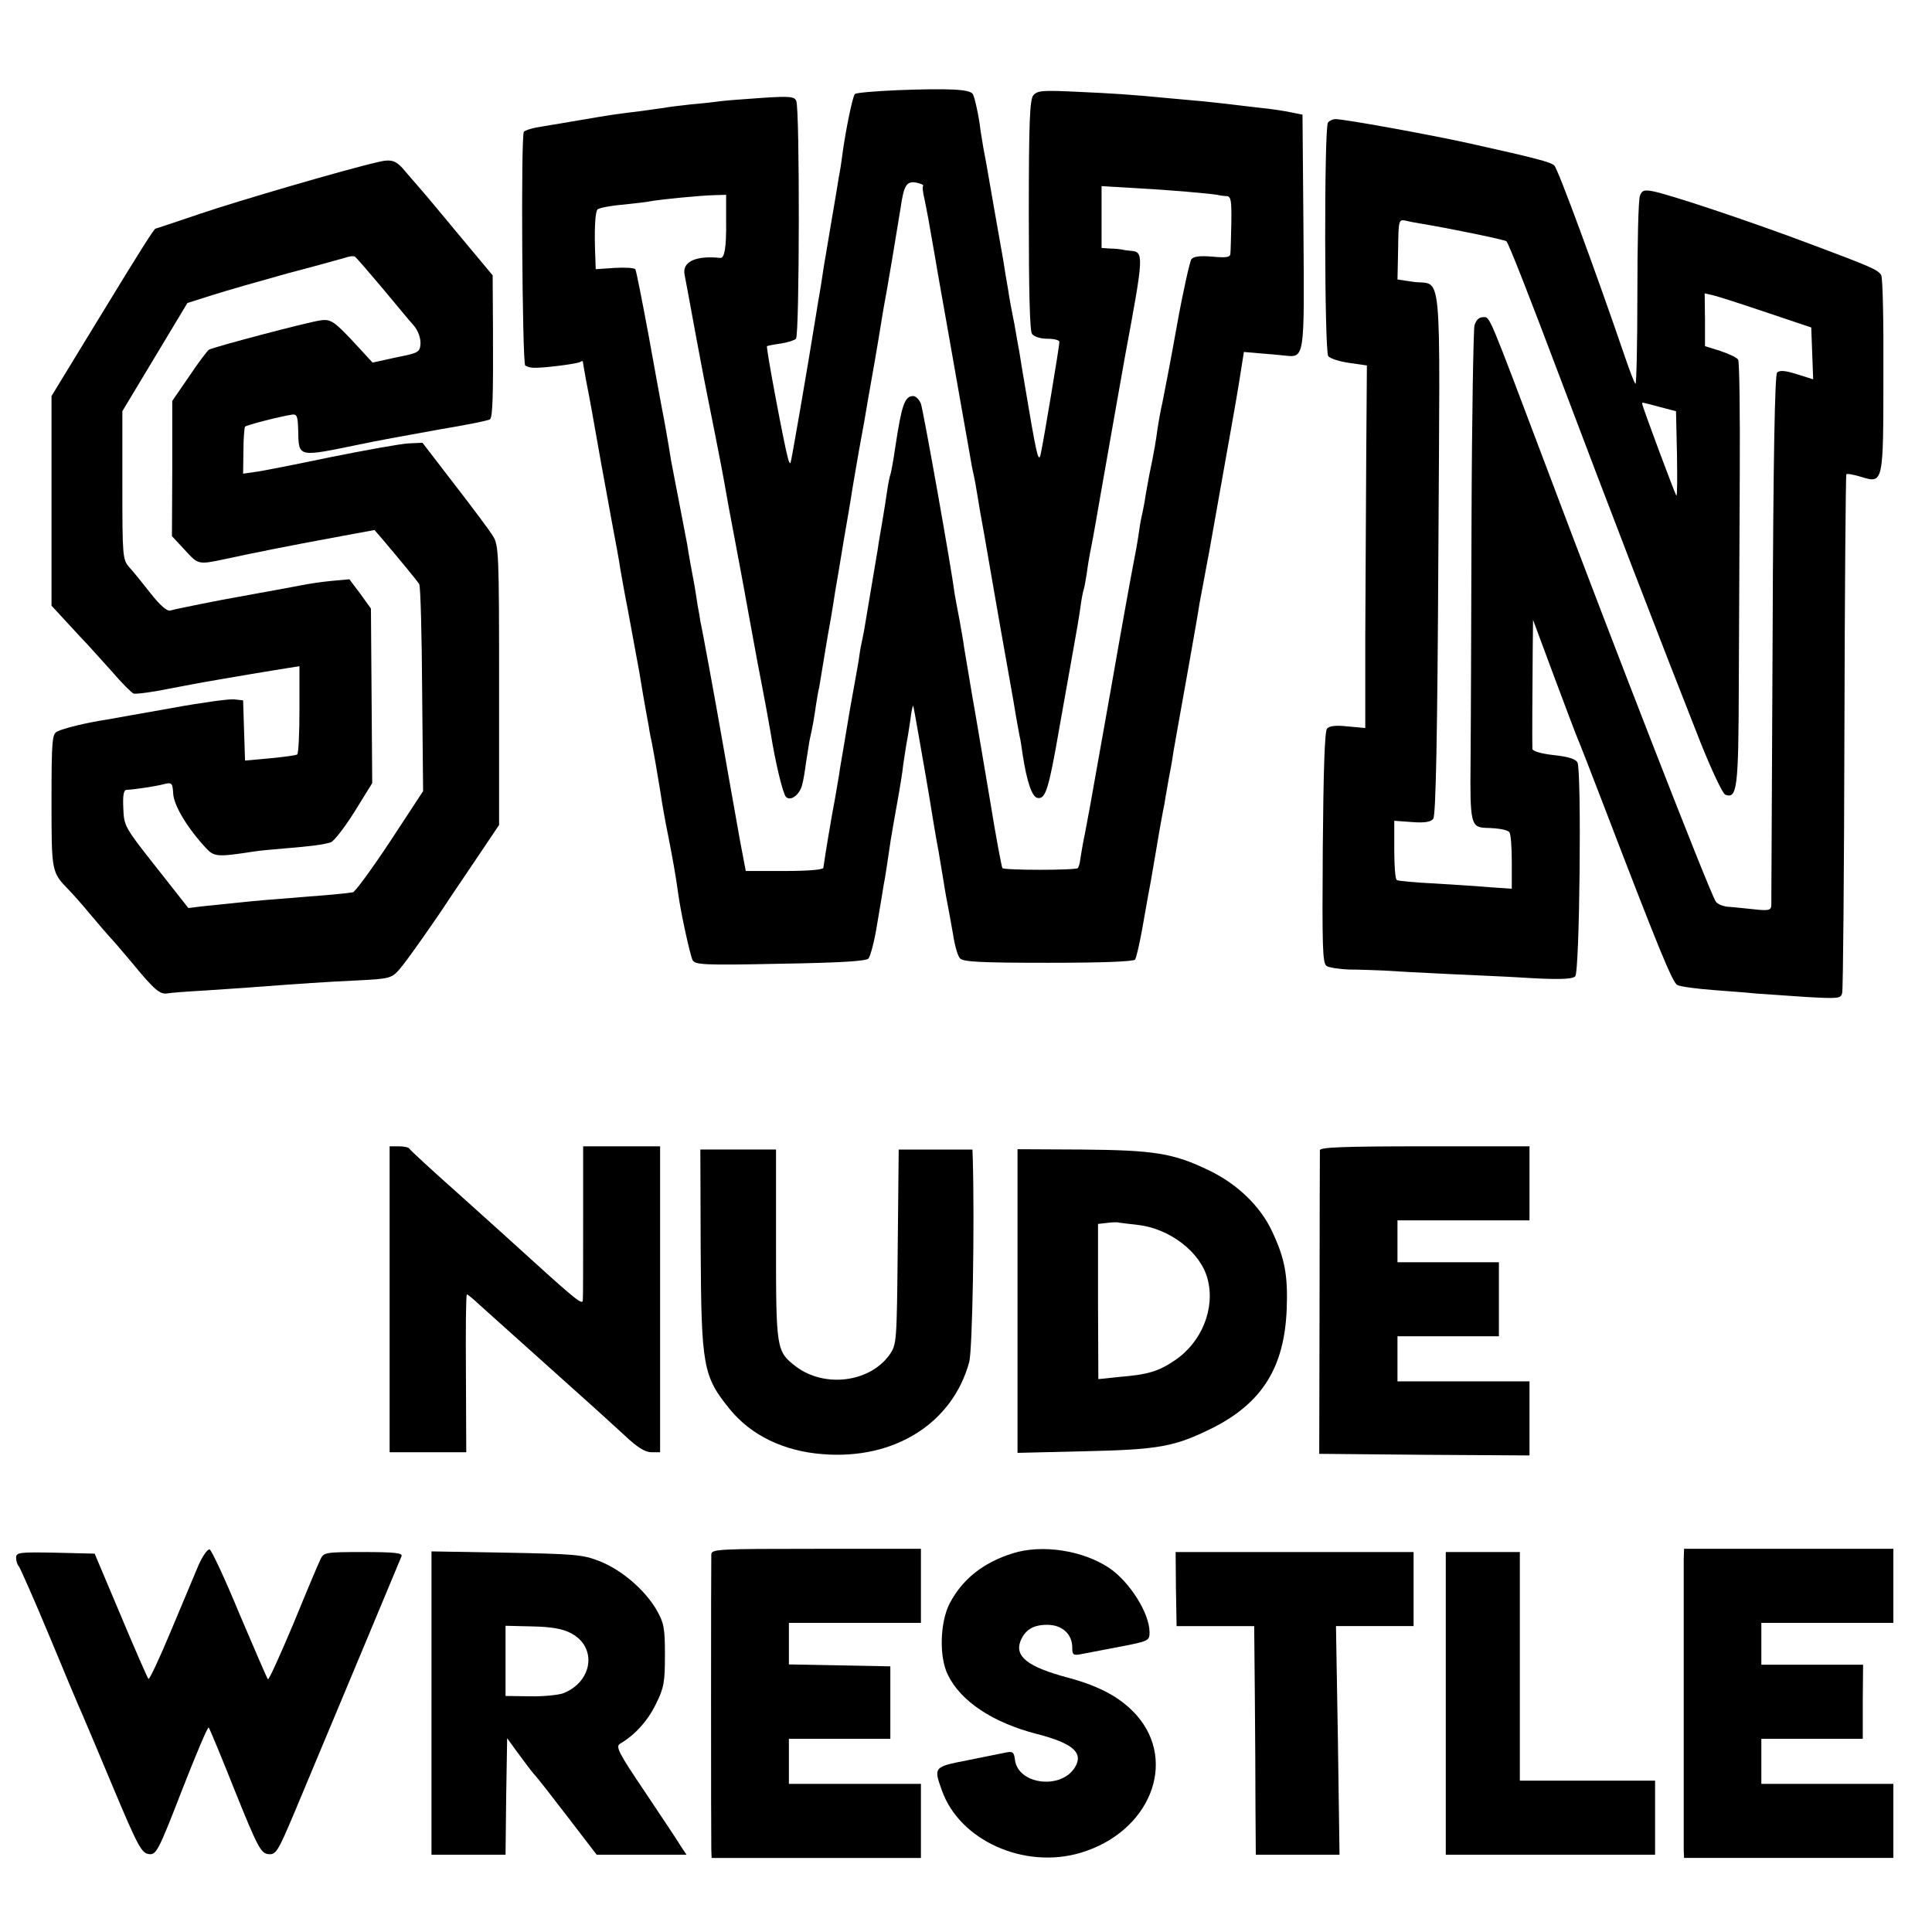
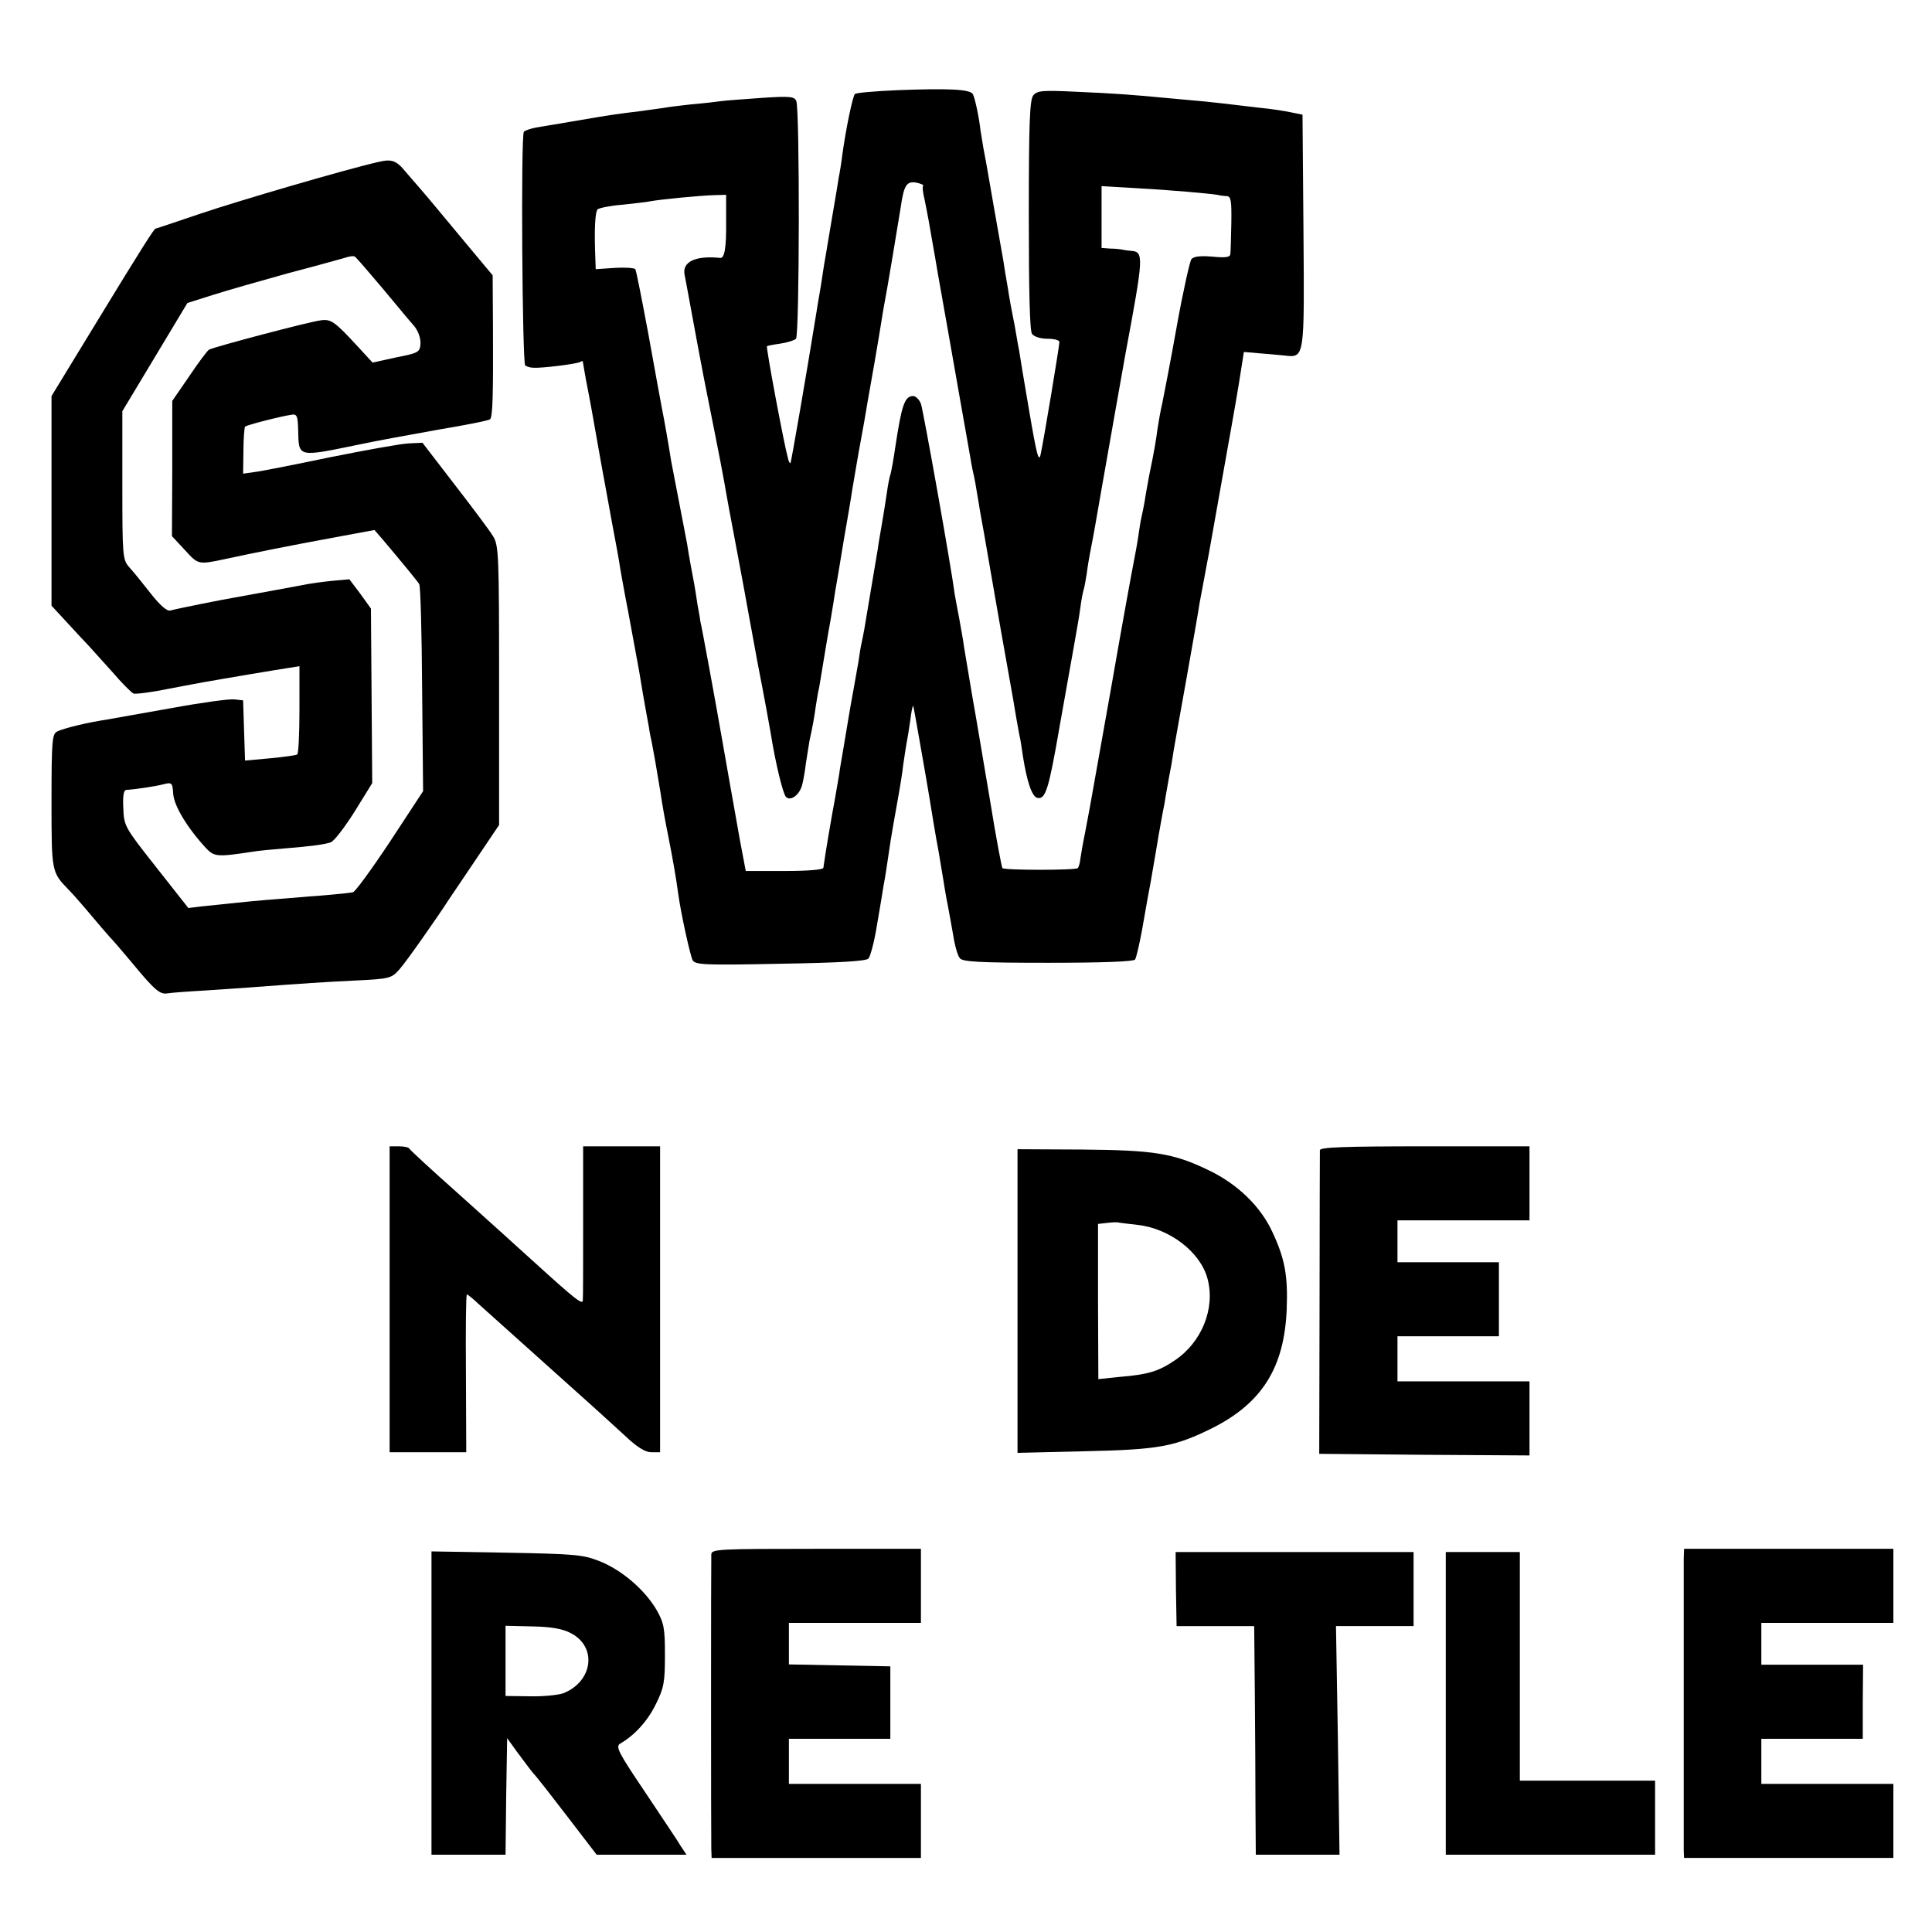
<svg xmlns="http://www.w3.org/2000/svg" version="1.0" width="600pt" height="600pt" viewBox="0 0 600 600" preserveAspectRatio="xMidYMid meet">
  <g transform="translate(0,600) scale(0.1,-0.1)" fill="#000000" stroke="none">
    <path d="M2788 5720 c-69 -3 -129 -8 -133 -12 -7 -7 -28 -108 -39 -188 -3 -25 -8 -56 -11 -70 -2 -14 -11 -68 -20 -120 -9 -52 -18 -108 -21 -125 -3 -16 -7 -41 -9 -55 -2 -14 -6 -40 -9 -57 -3 -18 -8 -45 -10 -60 -31 -193 -79 -469 -81 -471 -2 -2 -6 5 -8 15 -11 38 -69 345 -65 348 1 1 20 5 42 8 21 3 43 10 48 15 11 11 12 709 1 738 -5 14 -19 16 -107 10 -56 -4 -112 -8 -126 -10 -14 -2 -56 -7 -93 -10 -37 -4 -76 -9 -85 -11 -9 -1 -42 -6 -72 -10 -74 -9 -90 -11 -200 -30 -52 -9 -108 -18 -125 -21 -16 -3 -34 -9 -38 -13 -10 -10 -5 -716 4 -726 4 -3 15 -7 25 -7 26 -2 137 12 146 18 4 3 8 3 8 1 0 -2 5 -29 10 -58 15 -76 19 -101 40 -219 10 -58 29 -157 40 -220 12 -63 24 -128 26 -145 3 -16 13 -75 24 -130 10 -55 26 -140 35 -190 8 -49 17 -102 20 -117 3 -16 7 -40 10 -55 2 -16 7 -39 10 -53 6 -32 13 -70 26 -150 5 -36 16 -96 24 -135 14 -71 24 -127 31 -179 8 -60 37 -192 45 -208 8 -14 34 -16 271 -11 184 3 267 8 275 16 6 7 19 55 27 107 9 52 18 106 20 120 5 24 11 66 22 140 3 19 12 71 20 115 8 44 17 98 19 120 3 22 8 51 10 65 3 14 8 46 12 73 3 26 7 46 9 45 1 -2 9 -46 18 -98 21 -120 26 -148 32 -185 6 -37 21 -130 29 -170 3 -16 9 -57 15 -90 5 -33 12 -71 15 -85 3 -14 9 -51 15 -83 5 -33 14 -65 21 -73 9 -11 61 -14 275 -14 173 0 265 4 269 10 4 6 13 46 21 88 7 42 16 88 18 102 3 14 15 80 26 147 11 67 23 132 26 145 2 13 6 37 9 53 3 17 7 41 10 55 3 14 7 41 10 60 3 19 22 123 41 230 19 107 37 209 39 225 3 17 10 53 15 80 5 28 12 64 15 80 3 17 21 118 40 225 19 107 43 240 52 296 l16 101 46 -4 c25 -2 61 -5 79 -7 64 -7 63 -13 60 387 l-3 361 -35 7 c-19 4 -62 11 -95 14 -33 4 -71 8 -85 10 -14 2 -54 6 -90 10 -36 3 -85 8 -110 10 -113 11 -173 15 -286 20 -106 5 -122 4 -135 -11 -11 -14 -14 -82 -14 -372 0 -237 3 -360 10 -369 7 -9 27 -15 48 -15 20 0 37 -4 37 -10 0 -13 -49 -307 -58 -348 -6 -28 -12 -6 -36 135 -16 94 -30 177 -31 186 -2 9 -6 32 -9 50 -3 19 -8 45 -11 59 -3 14 -10 52 -15 85 -6 33 -12 71 -14 85 -14 77 -47 268 -50 285 -2 11 -7 40 -12 65 -4 25 -8 50 -9 55 -4 39 -18 104 -24 113 -9 15 -76 18 -233 12z m79 -297 c-3 -2 -1 -21 4 -41 4 -20 10 -50 13 -67 3 -16 12 -70 21 -120 8 -49 25 -142 36 -205 11 -63 31 -176 44 -250 13 -74 27 -151 30 -170 3 -19 8 -42 10 -50 2 -8 6 -31 9 -50 3 -19 8 -46 10 -60 3 -14 19 -106 36 -205 17 -99 40 -229 51 -290 11 -60 22 -125 25 -144 3 -18 8 -43 10 -55 3 -11 7 -38 10 -60 13 -84 29 -131 46 -134 25 -5 35 27 68 218 16 91 36 202 44 247 8 45 18 101 21 125 3 24 8 50 11 59 3 10 6 31 9 48 2 17 8 54 14 83 6 29 19 105 30 168 20 116 68 384 76 430 57 306 58 318 17 321 -9 1 -21 2 -27 4 -5 1 -22 3 -37 3 l-27 2 0 96 0 96 102 -6 c111 -6 233 -17 257 -21 8 -2 22 -4 30 -4 13 -1 15 -15 14 -83 -1 -46 -2 -89 -3 -97 -1 -10 -14 -12 -56 -8 -37 3 -58 1 -65 -8 -5 -7 -26 -100 -45 -206 -19 -107 -40 -214 -45 -239 -6 -25 -12 -61 -15 -80 -5 -38 -10 -69 -26 -146 -5 -28 -12 -64 -14 -80 -3 -16 -7 -38 -10 -50 -3 -12 -7 -39 -10 -60 -3 -21 -10 -59 -15 -84 -5 -25 -37 -200 -70 -390 -34 -190 -63 -354 -65 -365 -2 -11 -9 -47 -15 -80 -7 -33 -13 -70 -15 -83 -1 -12 -5 -25 -8 -28 -7 -7 -227 -7 -234 0 -2 2 -20 96 -38 208 -19 111 -43 257 -55 323 -11 66 -23 136 -26 155 -2 19 -10 59 -15 89 -6 30 -12 64 -14 75 -11 86 -98 573 -105 592 -5 13 -16 24 -24 24 -27 0 -36 -29 -56 -161 -5 -36 -12 -72 -14 -80 -3 -8 -8 -32 -11 -54 -3 -22 -10 -65 -15 -95 -5 -30 -12 -68 -14 -85 -3 -16 -12 -73 -21 -125 -9 -52 -18 -108 -21 -125 -3 -16 -7 -37 -9 -45 -2 -8 -6 -33 -9 -55 -4 -22 -11 -62 -16 -90 -5 -27 -12 -66 -15 -85 -3 -19 -10 -60 -15 -90 -5 -30 -12 -68 -14 -85 -3 -16 -12 -73 -22 -125 -18 -103 -25 -150 -27 -165 0 -6 -48 -10 -121 -10 l-120 0 -18 95 c-22 125 -50 280 -54 305 -21 121 -65 361 -69 375 0 3 -4 27 -9 53 -8 54 -10 64 -21 122 -4 22 -9 51 -11 65 -3 14 -13 70 -24 125 -11 55 -22 116 -26 135 -8 52 -22 131 -29 165 -3 17 -22 118 -41 225 -20 107 -38 199 -41 204 -3 4 -32 6 -64 4 l-59 -4 -1 30 c-4 92 -1 148 7 156 5 4 38 11 74 14 36 4 77 8 90 11 33 6 156 18 200 19 l35 1 0 -82 c1 -82 -5 -115 -18 -114 -77 8 -119 -12 -111 -52 5 -28 8 -40 38 -205 14 -75 30 -159 36 -187 33 -164 50 -254 55 -285 3 -19 15 -82 26 -140 11 -58 24 -127 29 -155 5 -27 24 -133 43 -235 20 -102 38 -201 41 -220 13 -83 37 -185 47 -195 14 -14 42 6 50 37 4 14 9 45 12 69 4 24 9 55 11 69 10 44 15 74 20 110 3 19 7 44 10 55 3 18 8 47 22 133 2 12 8 48 14 80 5 31 12 71 14 87 3 17 15 86 26 155 12 69 24 139 26 155 6 35 22 130 28 161 2 12 7 37 10 55 3 19 8 45 10 59 7 37 35 199 42 244 3 21 8 48 10 60 6 28 43 250 51 301 10 69 18 83 48 78 14 -3 24 -7 22 -10z" />
-     <path d="M4124 5619 c-12 -19 -11 -709 1 -725 5 -7 35 -17 65 -21 l55 -8 -2 -275 c-1 -151 -2 -405 -3 -563 l0 -288 -54 5 c-38 4 -57 2 -65 -7 -7 -9 -11 -130 -13 -371 -2 -307 -1 -358 12 -366 8 -5 40 -10 70 -11 30 0 78 -2 105 -3 28 -2 120 -7 205 -11 85 -4 180 -8 210 -10 126 -8 172 -7 182 3 14 14 20 638 7 664 -6 11 -28 18 -74 23 -37 4 -65 12 -66 19 -1 13 0 184 1 311 l1 90 65 -175 c36 -96 69 -184 74 -195 5 -11 40 -101 78 -200 169 -441 216 -557 231 -564 9 -5 61 -12 116 -16 55 -4 116 -9 135 -11 19 -1 85 -6 146 -10 104 -6 111 -5 115 12 3 11 6 376 7 813 1 437 4 796 6 798 2 3 23 -1 46 -8 69 -21 69 -22 69 320 1 163 -2 301 -7 307 -11 17 -33 26 -222 97 -189 71 -435 153 -487 163 -27 5 -34 3 -40 -14 -5 -12 -8 -149 -8 -306 0 -157 -3 -282 -6 -278 -4 4 -18 41 -32 82 -87 255 -209 587 -220 596 -12 11 -58 23 -265 69 -127 28 -387 75 -414 75 -9 0 -20 -5 -24 -11z m286 -313 c97 -16 260 -50 268 -55 6 -3 78 -188 162 -411 152 -403 321 -842 440 -1143 35 -88 70 -162 78 -165 37 -14 41 21 42 337 1 168 2 463 3 654 1 192 -1 354 -5 360 -4 7 -29 18 -55 27 l-48 15 0 82 -1 82 26 -6 c14 -3 88 -27 165 -53 l140 -47 3 -81 3 -80 -51 16 c-35 11 -53 13 -61 5 -7 -7 -12 -266 -14 -824 -2 -448 -4 -822 -4 -831 -1 -15 -9 -17 -53 -12 -29 3 -66 7 -83 8 -16 2 -33 9 -37 17 -23 39 -312 781 -522 1339 -187 495 -178 475 -200 475 -13 0 -22 -9 -27 -26 -3 -15 -8 -285 -9 -600 -1 -316 -2 -655 -3 -753 -2 -191 1 -205 46 -207 43 -1 67 -6 74 -13 5 -4 8 -46 8 -92 l0 -84 -60 4 c-33 3 -112 8 -175 12 -63 3 -118 8 -122 11 -5 2 -8 45 -8 94 l0 90 55 -4 c38 -3 58 0 66 10 8 9 13 246 16 827 5 922 14 827 -80 841 l-47 7 2 94 c1 89 2 93 22 89 12 -3 32 -7 46 -9z m745 -570 l50 -13 3 -134 c1 -73 1 -131 -2 -128 -4 4 -106 277 -106 285 0 5 -5 6 55 -10z" />
    <path d="M1175 5497 c-101 -23 -433 -120 -554 -161 -74 -25 -136 -46 -138 -46 -4 0 -39 -54 -187 -297 l-136 -223 0 -325 0 -326 48 -52 c26 -28 56 -61 67 -72 11 -12 44 -49 74 -82 29 -34 59 -64 66 -67 7 -2 56 4 109 15 54 10 109 21 124 23 15 3 70 12 122 21 52 9 110 18 128 21 l32 5 0 -135 c0 -74 -3 -137 -7 -139 -5 -3 -43 -8 -85 -12 l-77 -7 -3 93 -3 94 -27 3 c-15 2 -103 -10 -195 -27 -93 -16 -184 -33 -203 -36 -60 -9 -134 -27 -153 -37 -15 -8 -17 -29 -17 -216 0 -221 0 -220 53 -275 12 -12 42 -46 67 -76 25 -30 52 -61 60 -70 9 -9 40 -45 70 -81 70 -85 87 -99 110 -95 11 2 64 6 118 9 54 4 125 8 158 11 148 11 206 15 309 20 105 5 111 7 135 34 21 23 121 166 155 219 6 9 43 64 83 123 l72 107 0 433 c0 407 -1 436 -19 464 -10 17 -64 89 -119 160 l-100 130 -43 -2 c-24 -1 -134 -21 -244 -43 -110 -23 -216 -44 -235 -46 l-35 -5 1 70 c0 39 3 73 5 76 5 5 110 32 144 37 17 3 20 -3 21 -48 2 -85 -3 -84 187 -45 55 12 167 32 250 47 84 14 155 28 159 32 8 9 10 69 9 282 l-1 165 -71 85 c-39 47 -86 103 -104 125 -18 22 -43 51 -55 65 -12 14 -30 34 -39 45 -30 37 -44 42 -86 32z m11 -390 c42 -50 86 -104 99 -118 13 -15 21 -37 21 -55 -2 -28 -5 -30 -76 -44 l-73 -16 -46 50 c-72 78 -83 86 -116 81 -38 -5 -333 -83 -346 -91 -5 -3 -33 -40 -61 -82 l-53 -77 0 -210 -1 -210 40 -43 c42 -46 41 -46 126 -28 93 20 187 39 344 68 l119 22 26 -30 c55 -65 106 -127 113 -138 4 -7 8 -154 9 -328 l3 -315 -103 -157 c-57 -86 -109 -157 -115 -157 -6 -1 -20 -3 -31 -4 -11 -1 -58 -6 -105 -9 -47 -4 -107 -9 -135 -11 -48 -4 -114 -11 -200 -20 l-40 -5 -100 127 c-98 124 -100 128 -102 183 -2 39 1 57 10 57 23 1 92 11 117 18 24 6 26 3 28 -31 3 -37 43 -104 101 -167 26 -28 35 -29 146 -12 17 3 60 7 97 10 86 7 123 12 145 19 10 3 43 46 74 95 l55 89 -2 271 -2 271 -33 46 -34 45 -55 -5 c-30 -3 -64 -8 -75 -10 -24 -5 -179 -33 -217 -40 -48 -8 -192 -37 -209 -42 -10 -3 -32 16 -61 53 -25 32 -55 69 -67 82 -20 23 -21 34 -21 254 l0 230 101 168 101 168 79 25 c44 14 149 44 232 67 84 22 163 44 177 48 14 5 28 7 32 4 4 -2 41 -45 84 -96z" />
    <path d="M1210 1965 l0 -475 119 0 119 0 -1 245 c-1 135 0 245 3 245 3 0 21 -15 40 -33 29 -26 156 -140 359 -322 18 -16 59 -54 90 -82 39 -37 64 -53 84 -53 l27 0 0 475 0 475 -119 0 -120 0 0 -232 c0 -128 0 -239 -1 -246 0 -16 -24 3 -155 122 -49 45 -155 140 -235 212 -80 71 -146 132 -148 136 -2 5 -17 8 -33 8 l-29 0 0 -475z" />
    <path d="M4099 2428 c0 -7 -1 -222 -1 -478 l-1 -465 327 -3 326 -2 0 115 0 115 -205 0 -205 0 0 70 0 70 158 0 157 0 0 115 0 115 -157 0 -158 0 0 65 0 65 205 0 205 0 0 115 0 115 -325 0 c-253 0 -325 -3 -326 -12z" />
-     <path d="M2176 2122 c2 -366 7 -396 91 -499 66 -81 168 -130 288 -139 223 -18 403 96 455 286 10 37 17 428 11 633 l-1 27 -115 0 -114 0 -3 -302 c-3 -299 -3 -303 -26 -336 -61 -85 -201 -103 -290 -36 -61 47 -62 53 -62 379 l0 295 -117 0 -118 0 1 -308z" />
    <path d="M3160 1959 l0 -471 208 5 c231 5 280 14 397 72 155 78 224 189 231 370 4 104 -6 157 -45 240 -36 78 -108 148 -196 190 -111 54 -171 63 -395 65 l-200 1 0 -472z m373 237 c99 -11 195 -84 217 -167 25 -92 -18 -198 -102 -254 -50 -34 -84 -44 -170 -51 l-67 -7 -1 241 0 241 27 3 c16 2 33 3 38 1 6 -1 32 -4 58 -7z" />
-     <path d="M616 1138 c-12 -29 -51 -122 -86 -205 -35 -84 -66 -150 -69 -147 -3 3 -42 92 -86 197 l-81 192 -122 3 c-113 2 -122 1 -122 -16 0 -10 4 -22 9 -27 4 -6 48 -104 96 -220 48 -116 93 -223 101 -240 7 -16 51 -120 97 -230 75 -179 87 -200 109 -203 23 -3 29 7 103 198 43 110 80 198 83 195 3 -3 40 -92 82 -198 69 -171 80 -192 102 -195 25 -3 30 5 84 133 150 358 327 782 331 792 4 10 -21 13 -118 13 -119 0 -124 -1 -134 -23 -6 -12 -44 -102 -84 -200 -41 -97 -76 -175 -79 -172 -3 3 -42 94 -88 202 -45 109 -87 199 -93 201 -6 2 -22 -20 -35 -50z" />
    <path d="M2209 1173 c-1 -23 -1 -879 0 -915 l1 -28 325 0 325 0 0 115 0 115 -205 0 -205 0 0 70 0 70 158 0 157 0 0 113 0 112 -158 3 -157 3 0 64 0 65 205 0 205 0 0 115 0 115 -325 0 c-303 0 -325 -1 -326 -17z" />
-     <path d="M3145 1176 c-92 -29 -156 -80 -196 -156 -30 -59 -33 -167 -5 -222 40 -82 140 -148 276 -183 113 -29 146 -59 118 -104 -43 -70 -177 -53 -186 24 -3 24 -7 27 -30 22 -15 -3 -69 -14 -119 -24 -103 -20 -104 -21 -78 -93 55 -156 256 -246 431 -194 214 64 302 281 174 427 -48 54 -113 90 -214 117 -123 33 -165 65 -147 113 14 35 39 51 83 51 47 0 78 -29 78 -71 0 -22 3 -25 28 -20 15 3 69 13 120 23 90 17 92 19 92 45 0 58 -60 154 -123 198 -82 56 -210 76 -302 47z" />
+     <path d="M3145 1176 z" />
    <path d="M5229 1158 c0 -43 0 -876 0 -905 l1 -23 325 0 325 0 0 115 0 115 -205 0 -205 0 0 70 0 70 158 0 157 0 0 115 1 115 -158 0 -158 0 0 65 0 65 205 0 205 0 0 115 0 115 -325 0 -325 0 -1 -32z" />
    <path d="M1340 711 l0 -471 115 0 115 0 2 181 3 181 31 -43 c18 -24 40 -54 50 -66 11 -11 59 -73 108 -137 l89 -116 140 0 139 0 -18 27 c-9 16 -60 91 -111 168 -83 123 -92 141 -77 150 45 26 86 71 111 123 25 50 28 68 28 152 0 85 -3 100 -27 142 -37 62 -108 123 -177 150 -51 20 -77 22 -288 26 l-233 4 0 -471z m431 218 c85 -42 71 -152 -23 -188 -15 -5 -61 -10 -102 -9 l-76 1 0 109 0 109 83 -2 c56 -1 93 -7 118 -20z" />
    <path d="M3652 1065 l2 -115 120 0 121 0 2 -212 c1 -117 2 -277 2 -355 l1 -143 130 0 130 0 -5 355 -6 355 121 0 120 0 0 115 0 115 -369 0 -370 0 1 -115z" />
    <path d="M4490 710 l0 -470 325 0 325 0 0 115 0 115 -210 0 -210 0 0 355 0 355 -115 0 -115 0 0 -470z" />
  </g>
</svg>